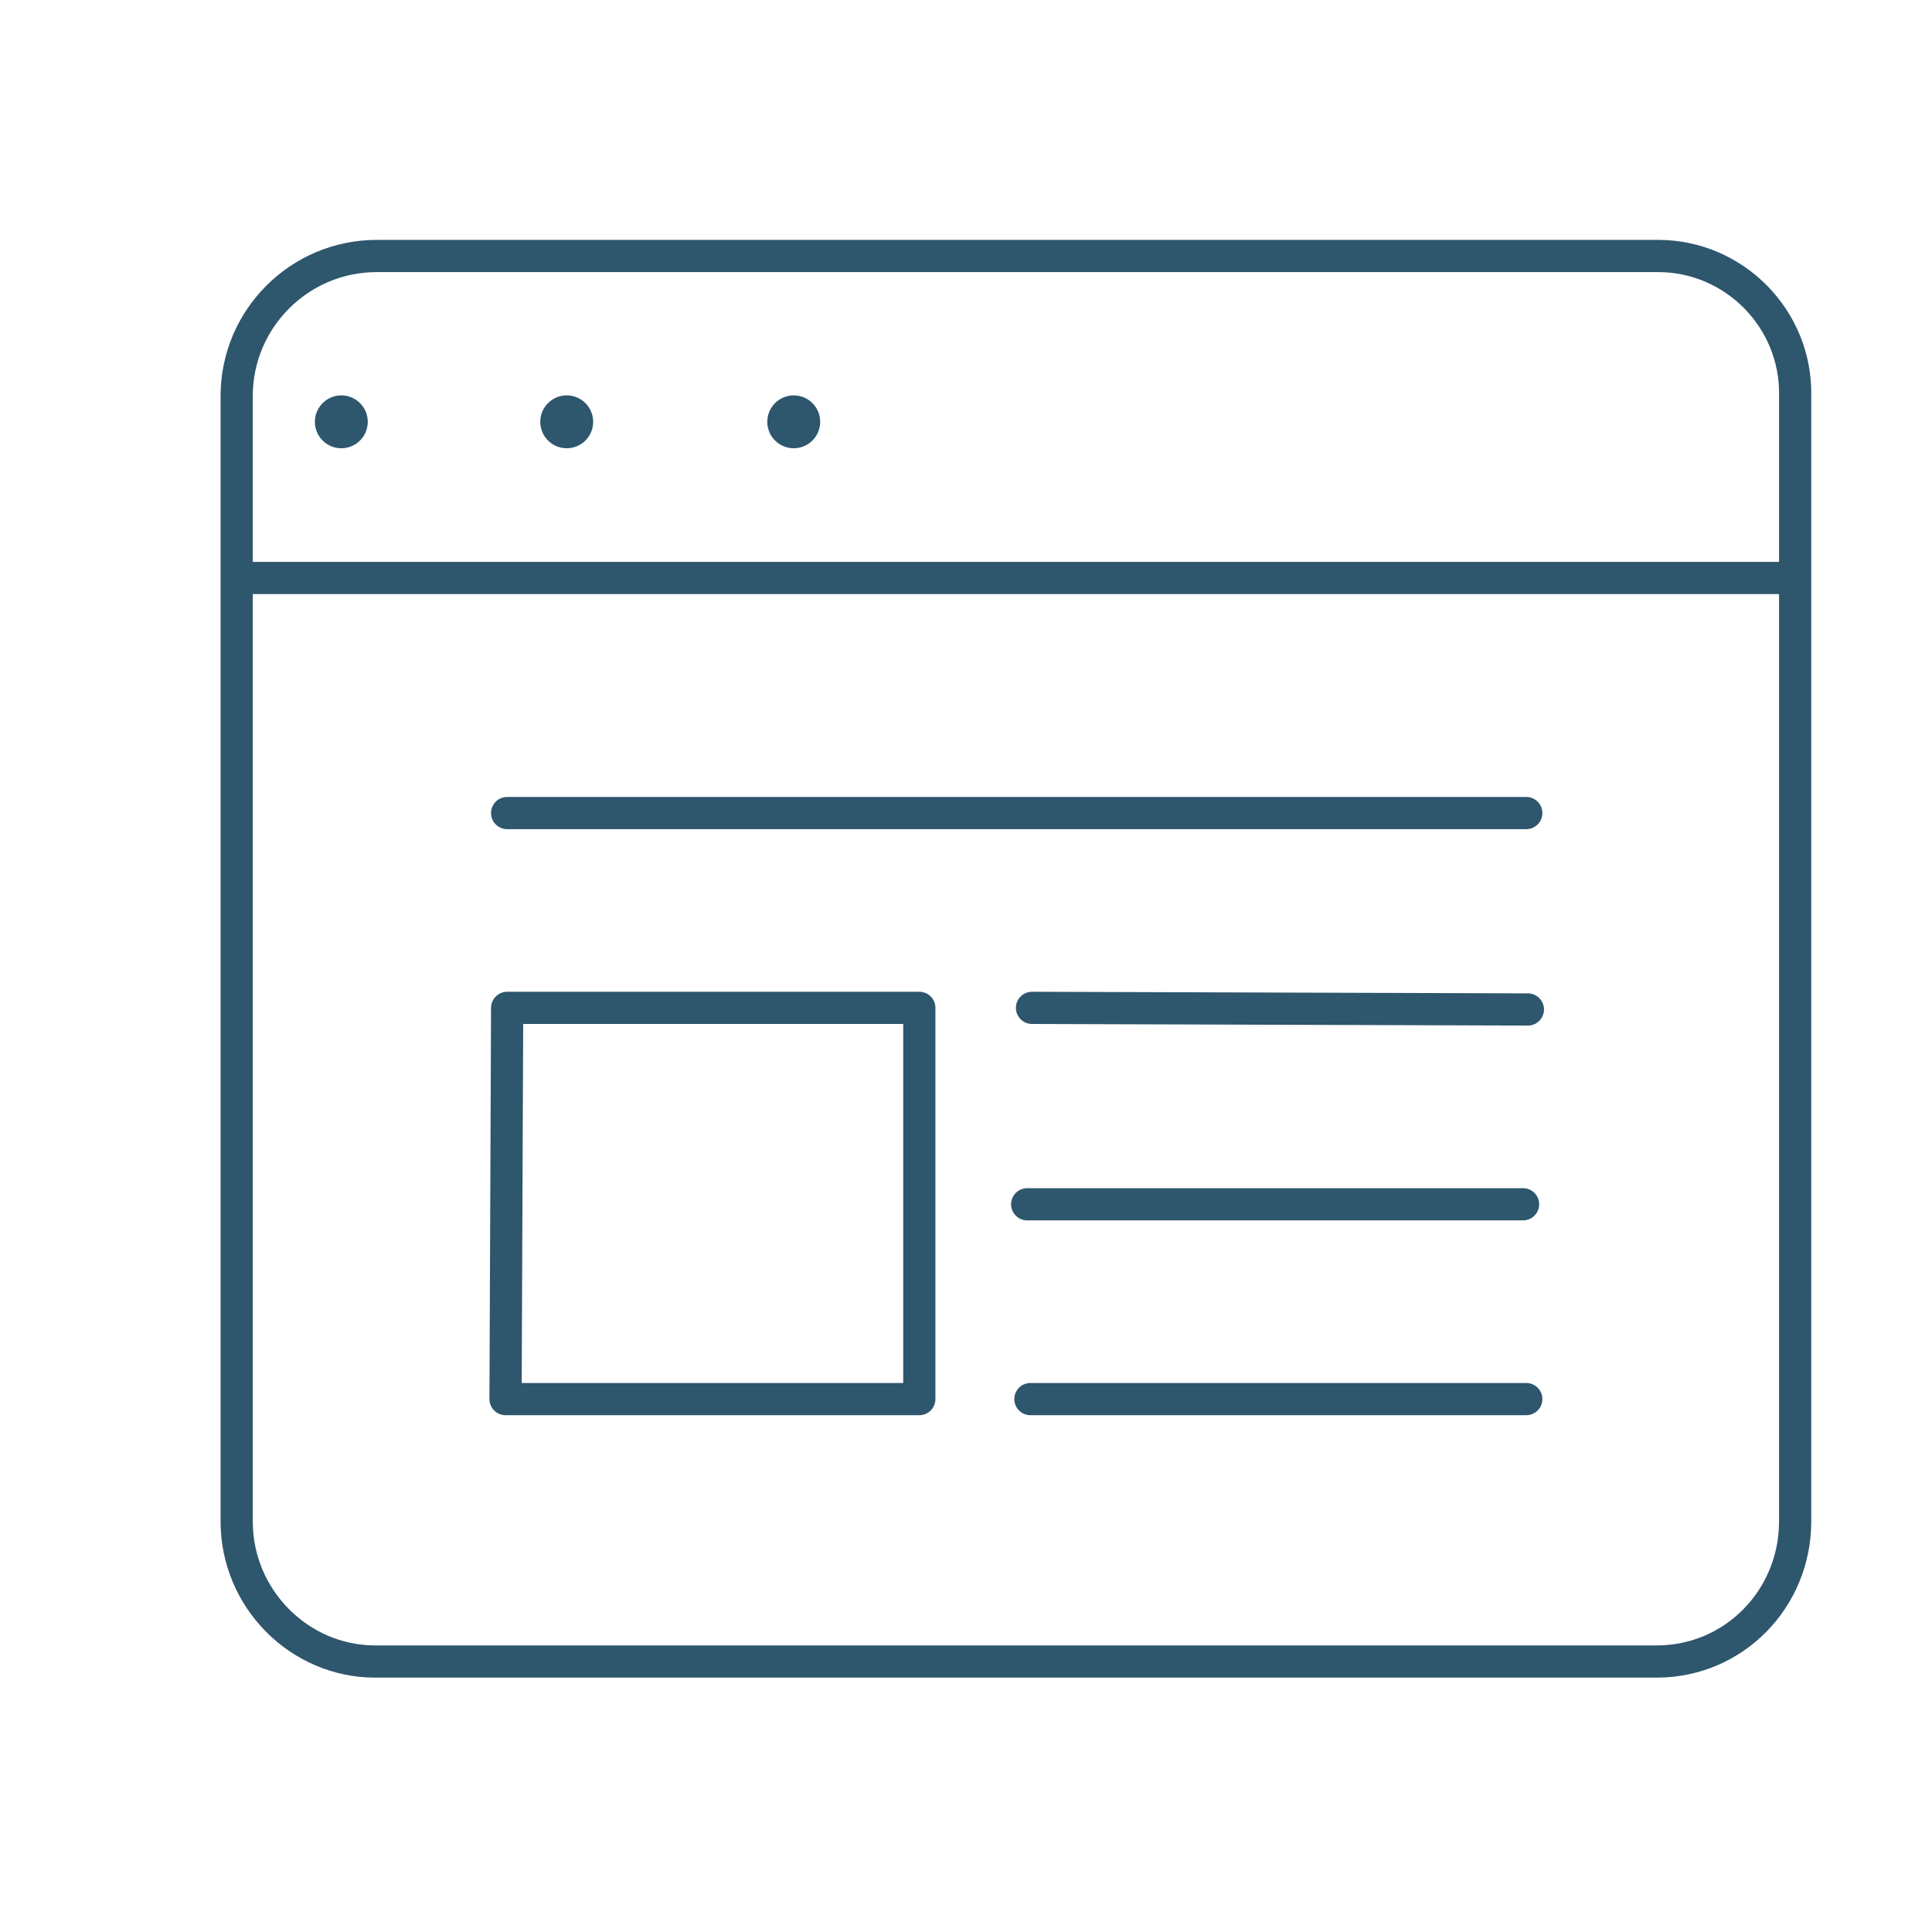
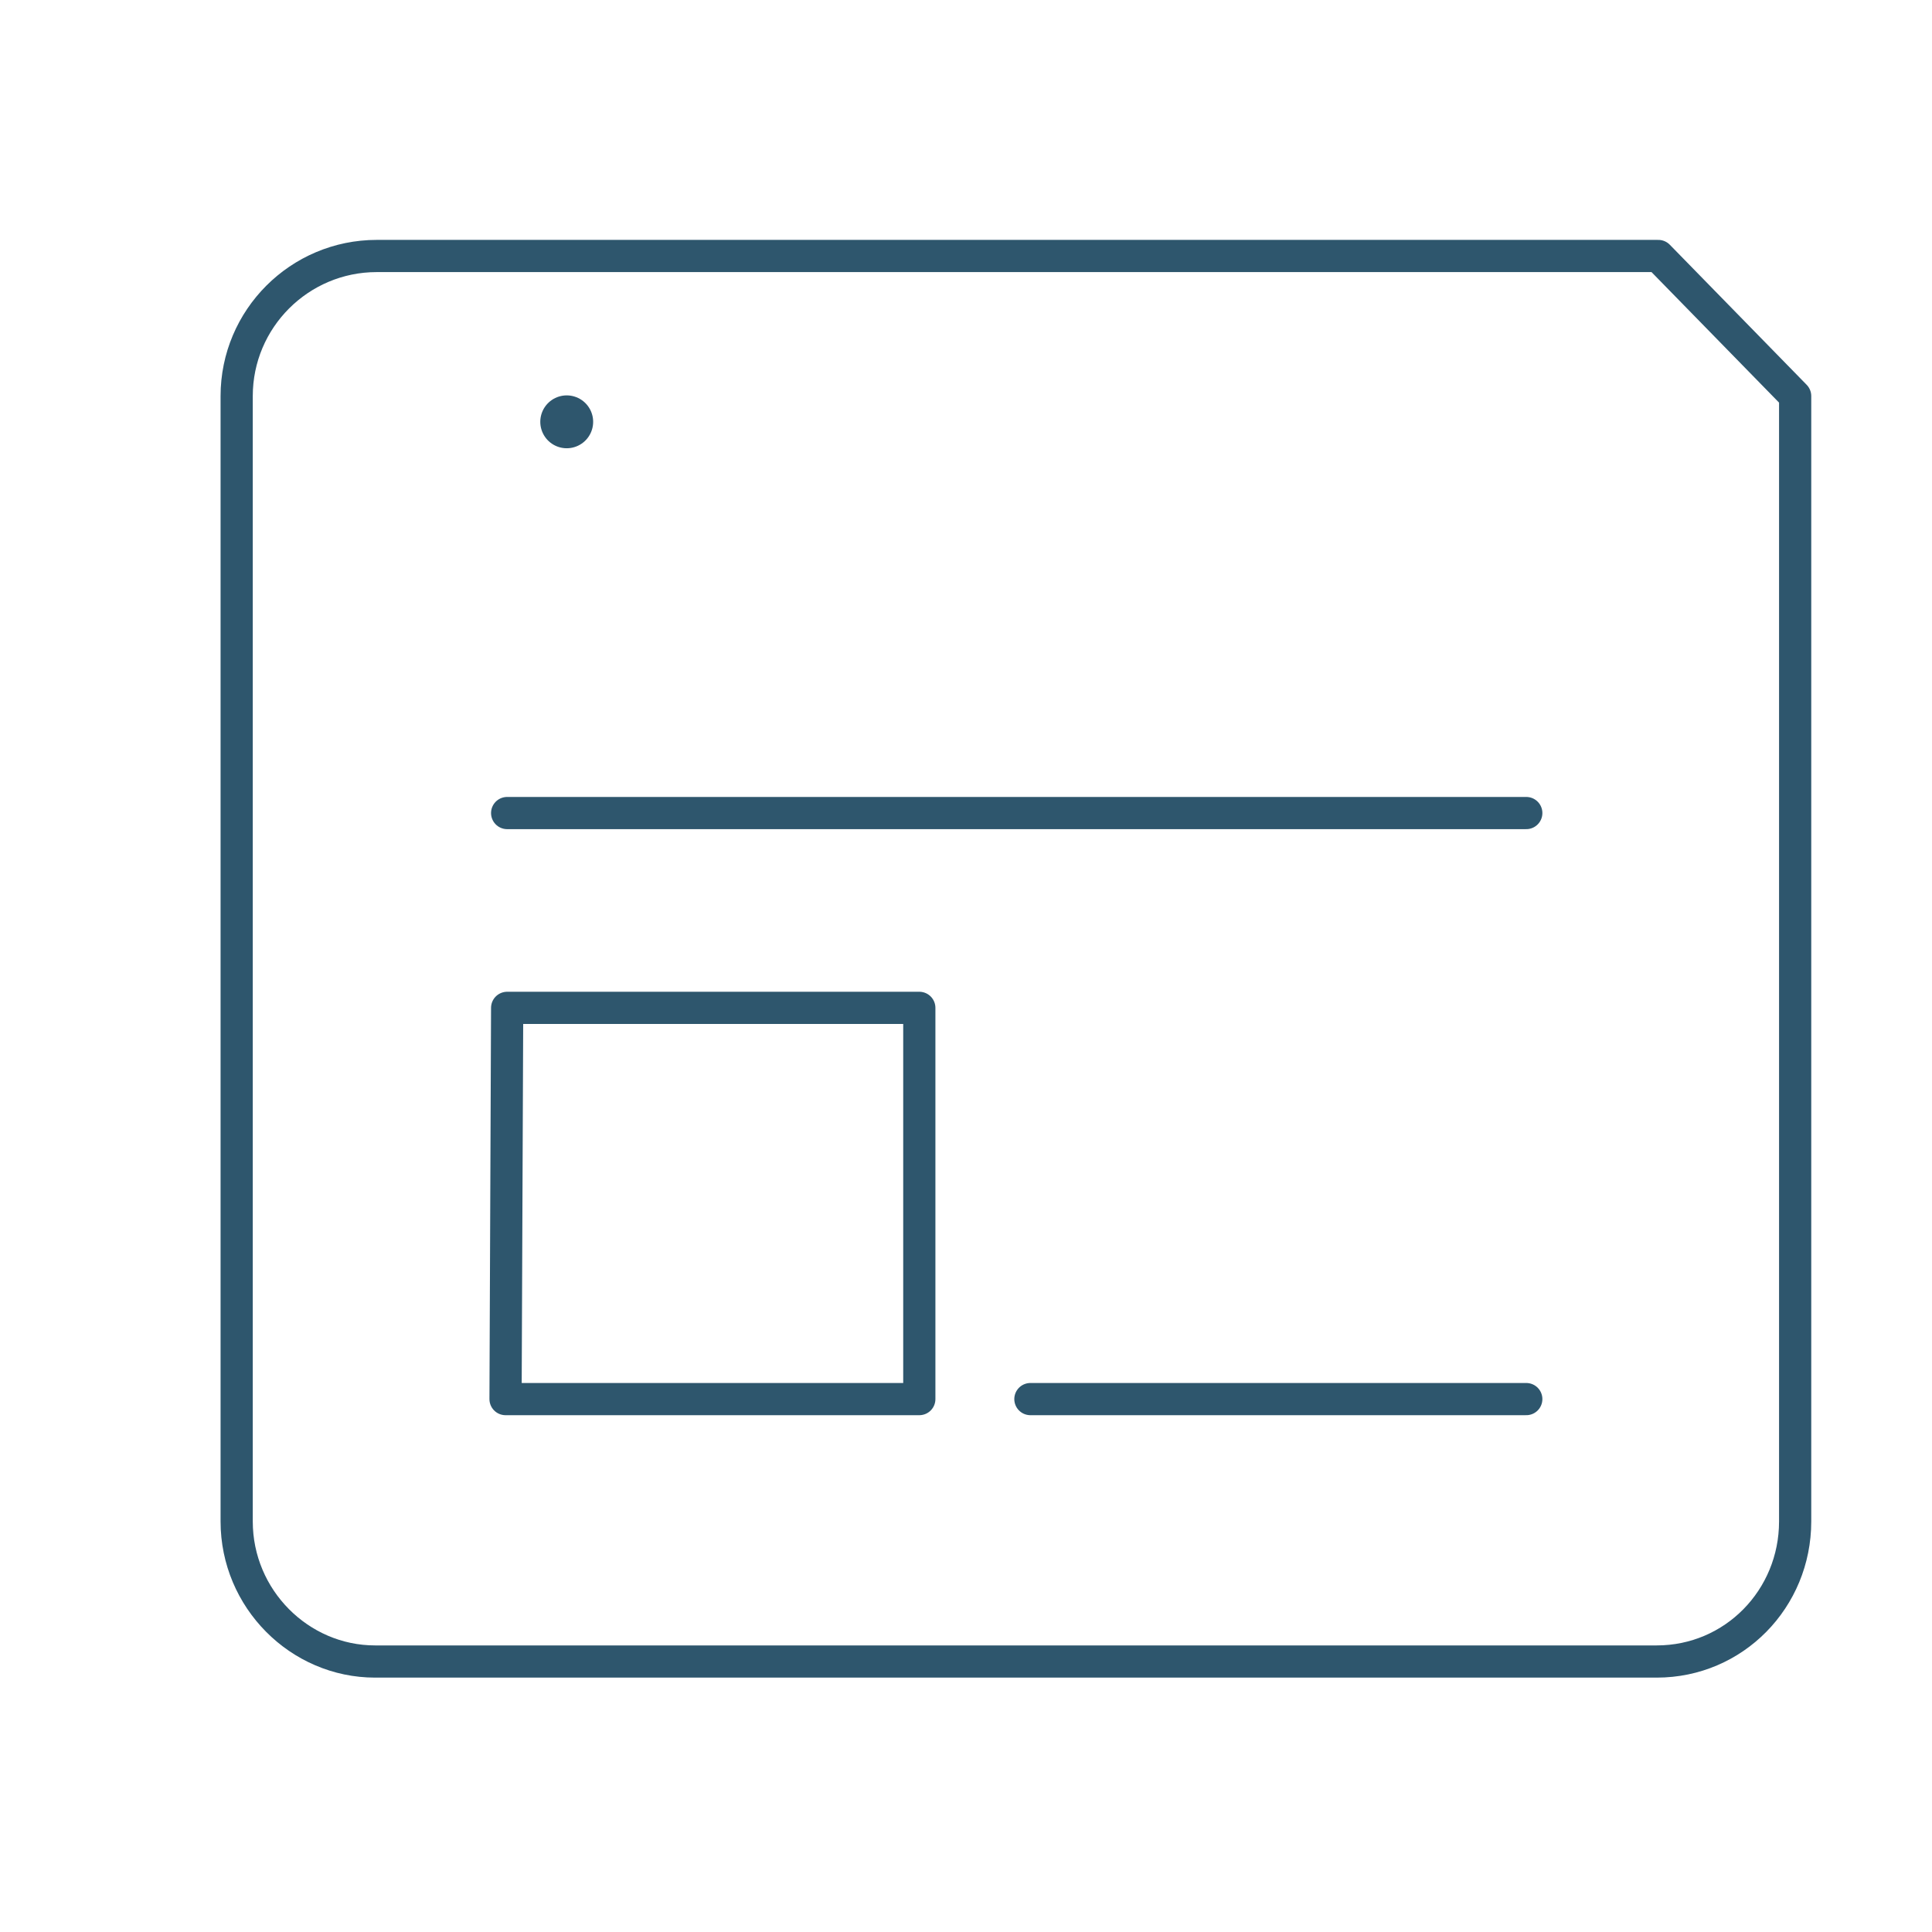
<svg xmlns="http://www.w3.org/2000/svg" version="1.1" id="Layer_1" x="0px" y="0px" width="120px" height="120px" viewBox="0 0 120 120" style="enable-background:new 0 0 120 120;" xml:space="preserve">
  <style type="text/css">
	.st0{fill:none;stroke:#2E566D;stroke-width:2;stroke-linecap:round;stroke-linejoin:round;stroke-miterlimit:10;}
	.st1{fill:none;stroke:#2E566D;stroke-width:3.284;stroke-linecap:round;stroke-linejoin:round;stroke-miterlimit:10;}
</style>
  <g>
    <g>
-       <line class="st0" x1="15.3" y1="35.9" x2="111.1" y2="35.9" />
      <g>
-         <line class="st1" x1="21.2" y1="26.2" x2="21.2" y2="26.2" />
        <g>
          <line class="st1" x1="35.2" y1="26.2" x2="35.2" y2="26.2" />
        </g>
        <g>
-           <line class="st1" x1="49.3" y1="26.2" x2="49.3" y2="26.2" />
-         </g>
+           </g>
      </g>
-       <path class="st0" d="M103,15.9H23.4c-4.8,0-8.7,3.9-8.7,8.7v69.9c0,4.8,3.9,8.7,8.6,8.7c18.4,0,61.2,0,79.6,0    c4.8,0,8.6-3.9,8.6-8.7V24.6C111.6,19.8,107.7,15.9,103,15.9z" />
+       <path class="st0" d="M103,15.9H23.4c-4.8,0-8.7,3.9-8.7,8.7v69.9c0,4.8,3.9,8.7,8.6,8.7c18.4,0,61.2,0,79.6,0    c4.8,0,8.6-3.9,8.6-8.7V24.6z" />
    </g>
    <g>
      <line class="st0" x1="31.5" y1="50.5" x2="94.8" y2="50.5" />
-       <line class="st0" x1="64.1" y1="62.6" x2="94.9" y2="62.7" />
-       <line class="st0" x1="63.8" y1="74.8" x2="94.6" y2="74.8" />
      <line class="st0" x1="94.8" y1="86.9" x2="64" y2="86.9" />
      <polygon class="st0" points="57.1,86.9 31.4,86.9 31.5,62.6 57.1,62.6   " />
    </g>
  </g>
</svg>